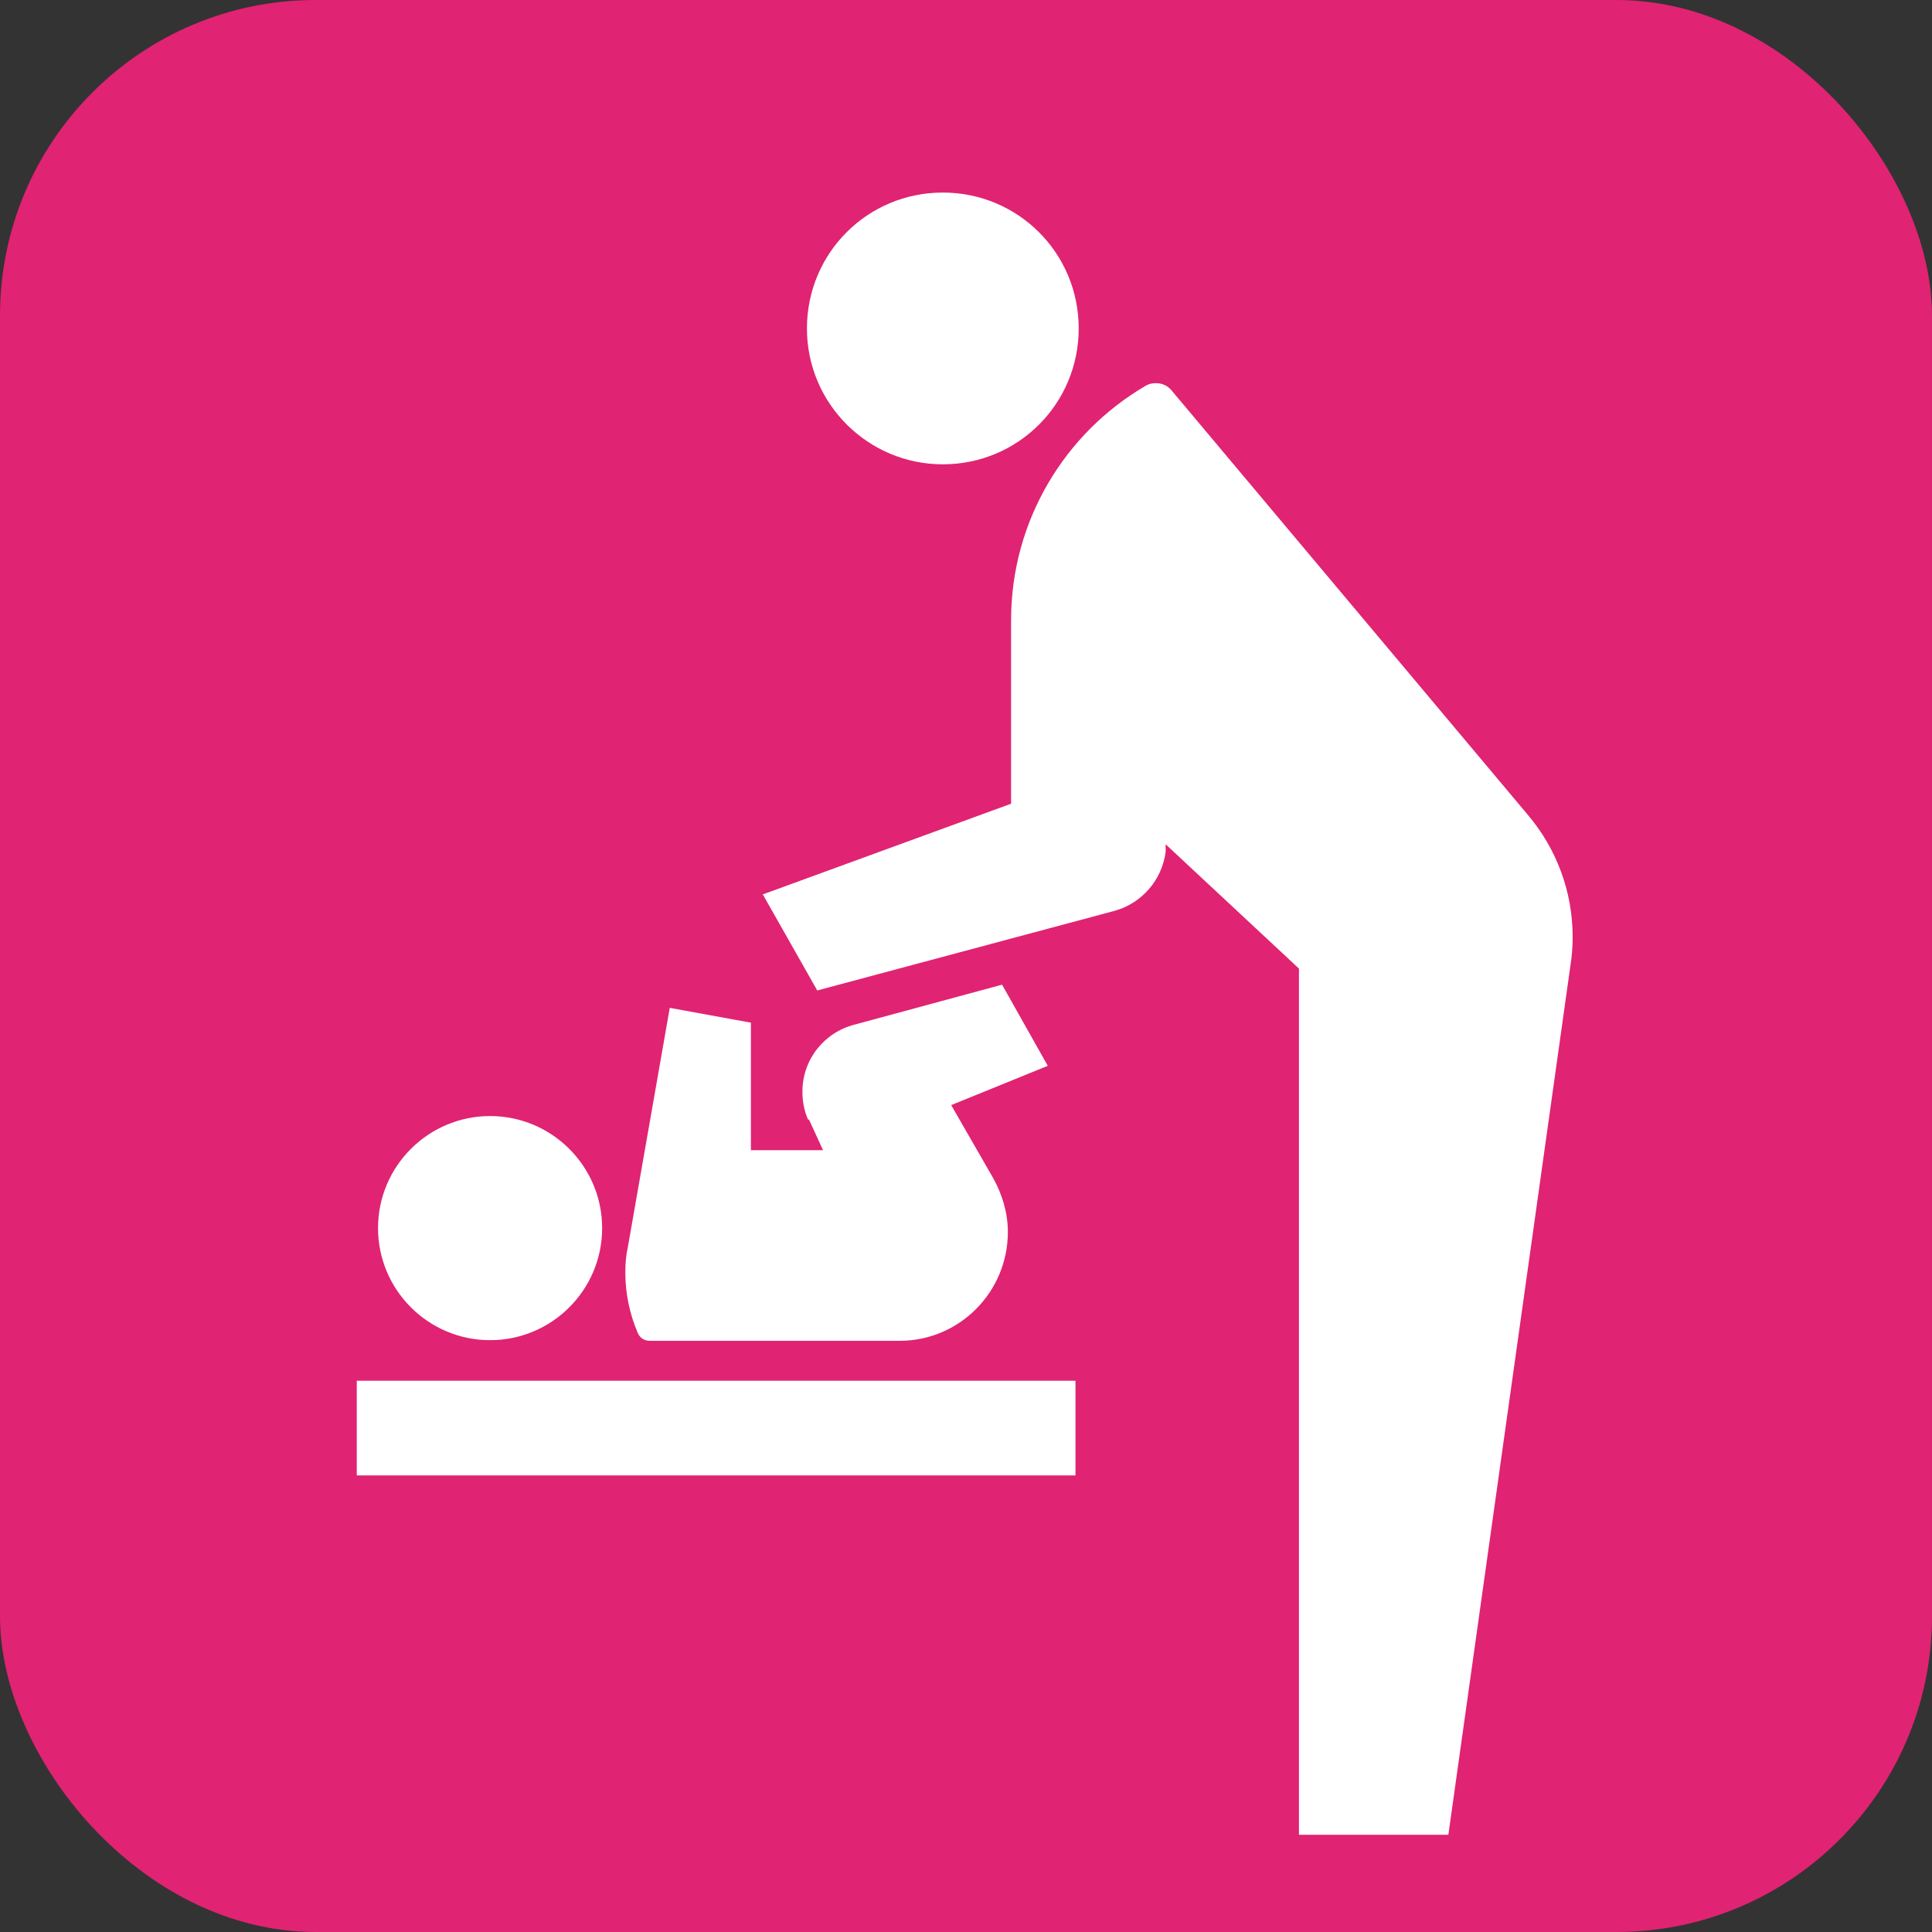
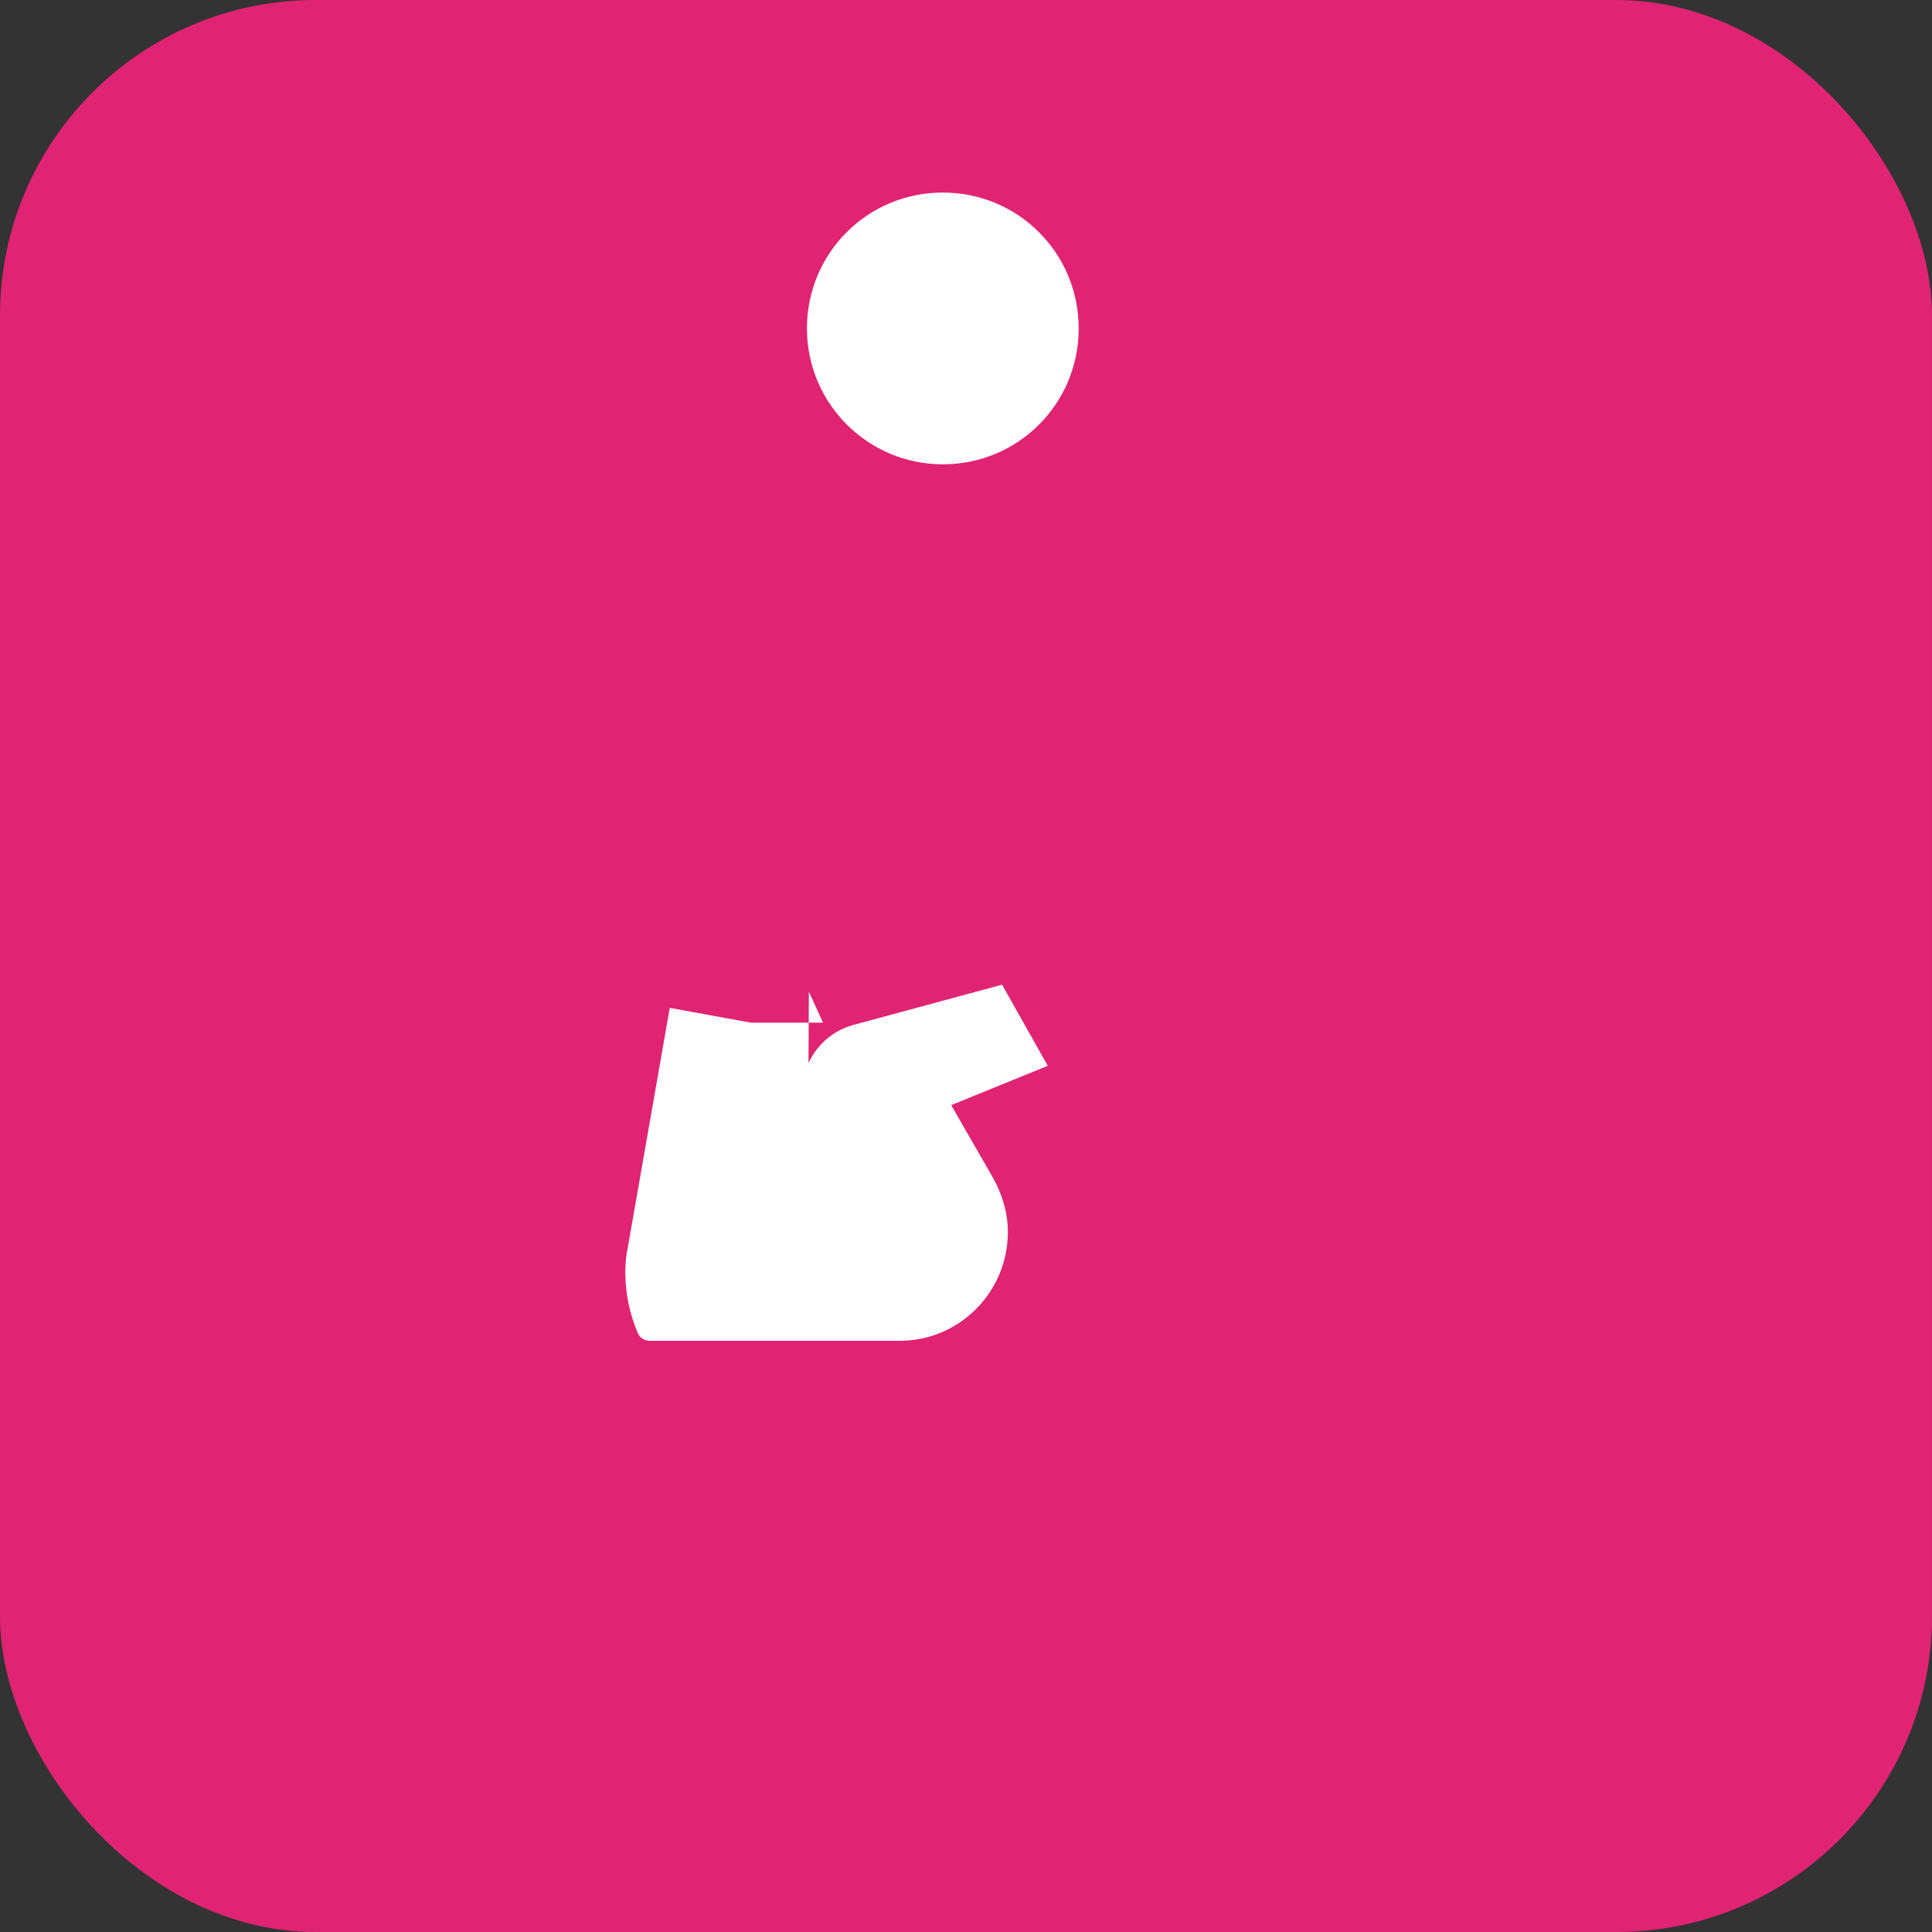
<svg xmlns="http://www.w3.org/2000/svg" id="_レイヤー_2" data-name="レイヤー 2" width="30" height="30" viewBox="0 0 30 30">
  <rect x="0" y="0" width="30" height="30" fill="#333333" stroke="none" />
  <defs>
    <style>
      .cls-1 {
        fill: #fff;
      }

      .cls-2 {
        fill: #e02372;
      }
    </style>
  </defs>
  <g id="brficon">
    <g id="brf70">
      <rect class="cls-2" width="30" height="30" rx="4.9" ry="4.9" />
      <path class="cls-1" d="M14.64,7.21c-1.16,0-2.11-.94-2.11-2.11s.94-2.11,2.11-2.11,2.11.94,2.11,2.11-.94,2.11-2.11,2.11Z" />
-       <rect class="cls-1" x="5.54" y="21.44" width="11.16" height="1.47" />
-       <path class="cls-1" d="M7.61,20.81c-.96,0-1.74-.78-1.74-1.74s.78-1.74,1.74-1.74,1.74.78,1.74,1.74-.78,1.74-1.74,1.74Z" />
-       <path class="cls-1" d="M11.84,13.89l3.86-1.41v-2.85c0-1.55.84-2.91,2.09-3.64.05-.03.1-.04.16-.04.1,0,.18.04.24.11l5.54,6.6c.43.51.69,1.17.69,1.89,0,.14-.01.28-.03.41l-1.9,13.53h-2.32v-13.45l-2.07-1.93v.12c-.06.44-.37.79-.78.91l-4.63,1.24-.85-1.5Z" />
-       <path class="cls-1" d="M12.55,17.39c-.06-.13-.09-.28-.09-.44,0-.5.34-.92.81-1.04l2.29-.62.71,1.26-1.5.61.65,1.13c.14.25.23.54.23.84,0,.93-.75,1.69-1.68,1.69h-3.88c-.09,0-.16-.05-.19-.13-.12-.28-.19-.6-.19-.93,0-.14.01-.27.04-.4l.65-3.71,1.26.23v1.98h1.12l-.22-.48Z" />
+       <path class="cls-1" d="M12.55,17.39c-.06-.13-.09-.28-.09-.44,0-.5.34-.92.81-1.04l2.29-.62.71,1.26-1.5.61.65,1.13c.14.25.23.54.23.84,0,.93-.75,1.69-1.68,1.69h-3.88c-.09,0-.16-.05-.19-.13-.12-.28-.19-.6-.19-.93,0-.14.01-.27.04-.4l.65-3.71,1.26.23h1.12l-.22-.48Z" />
    </g>
  </g>
</svg>